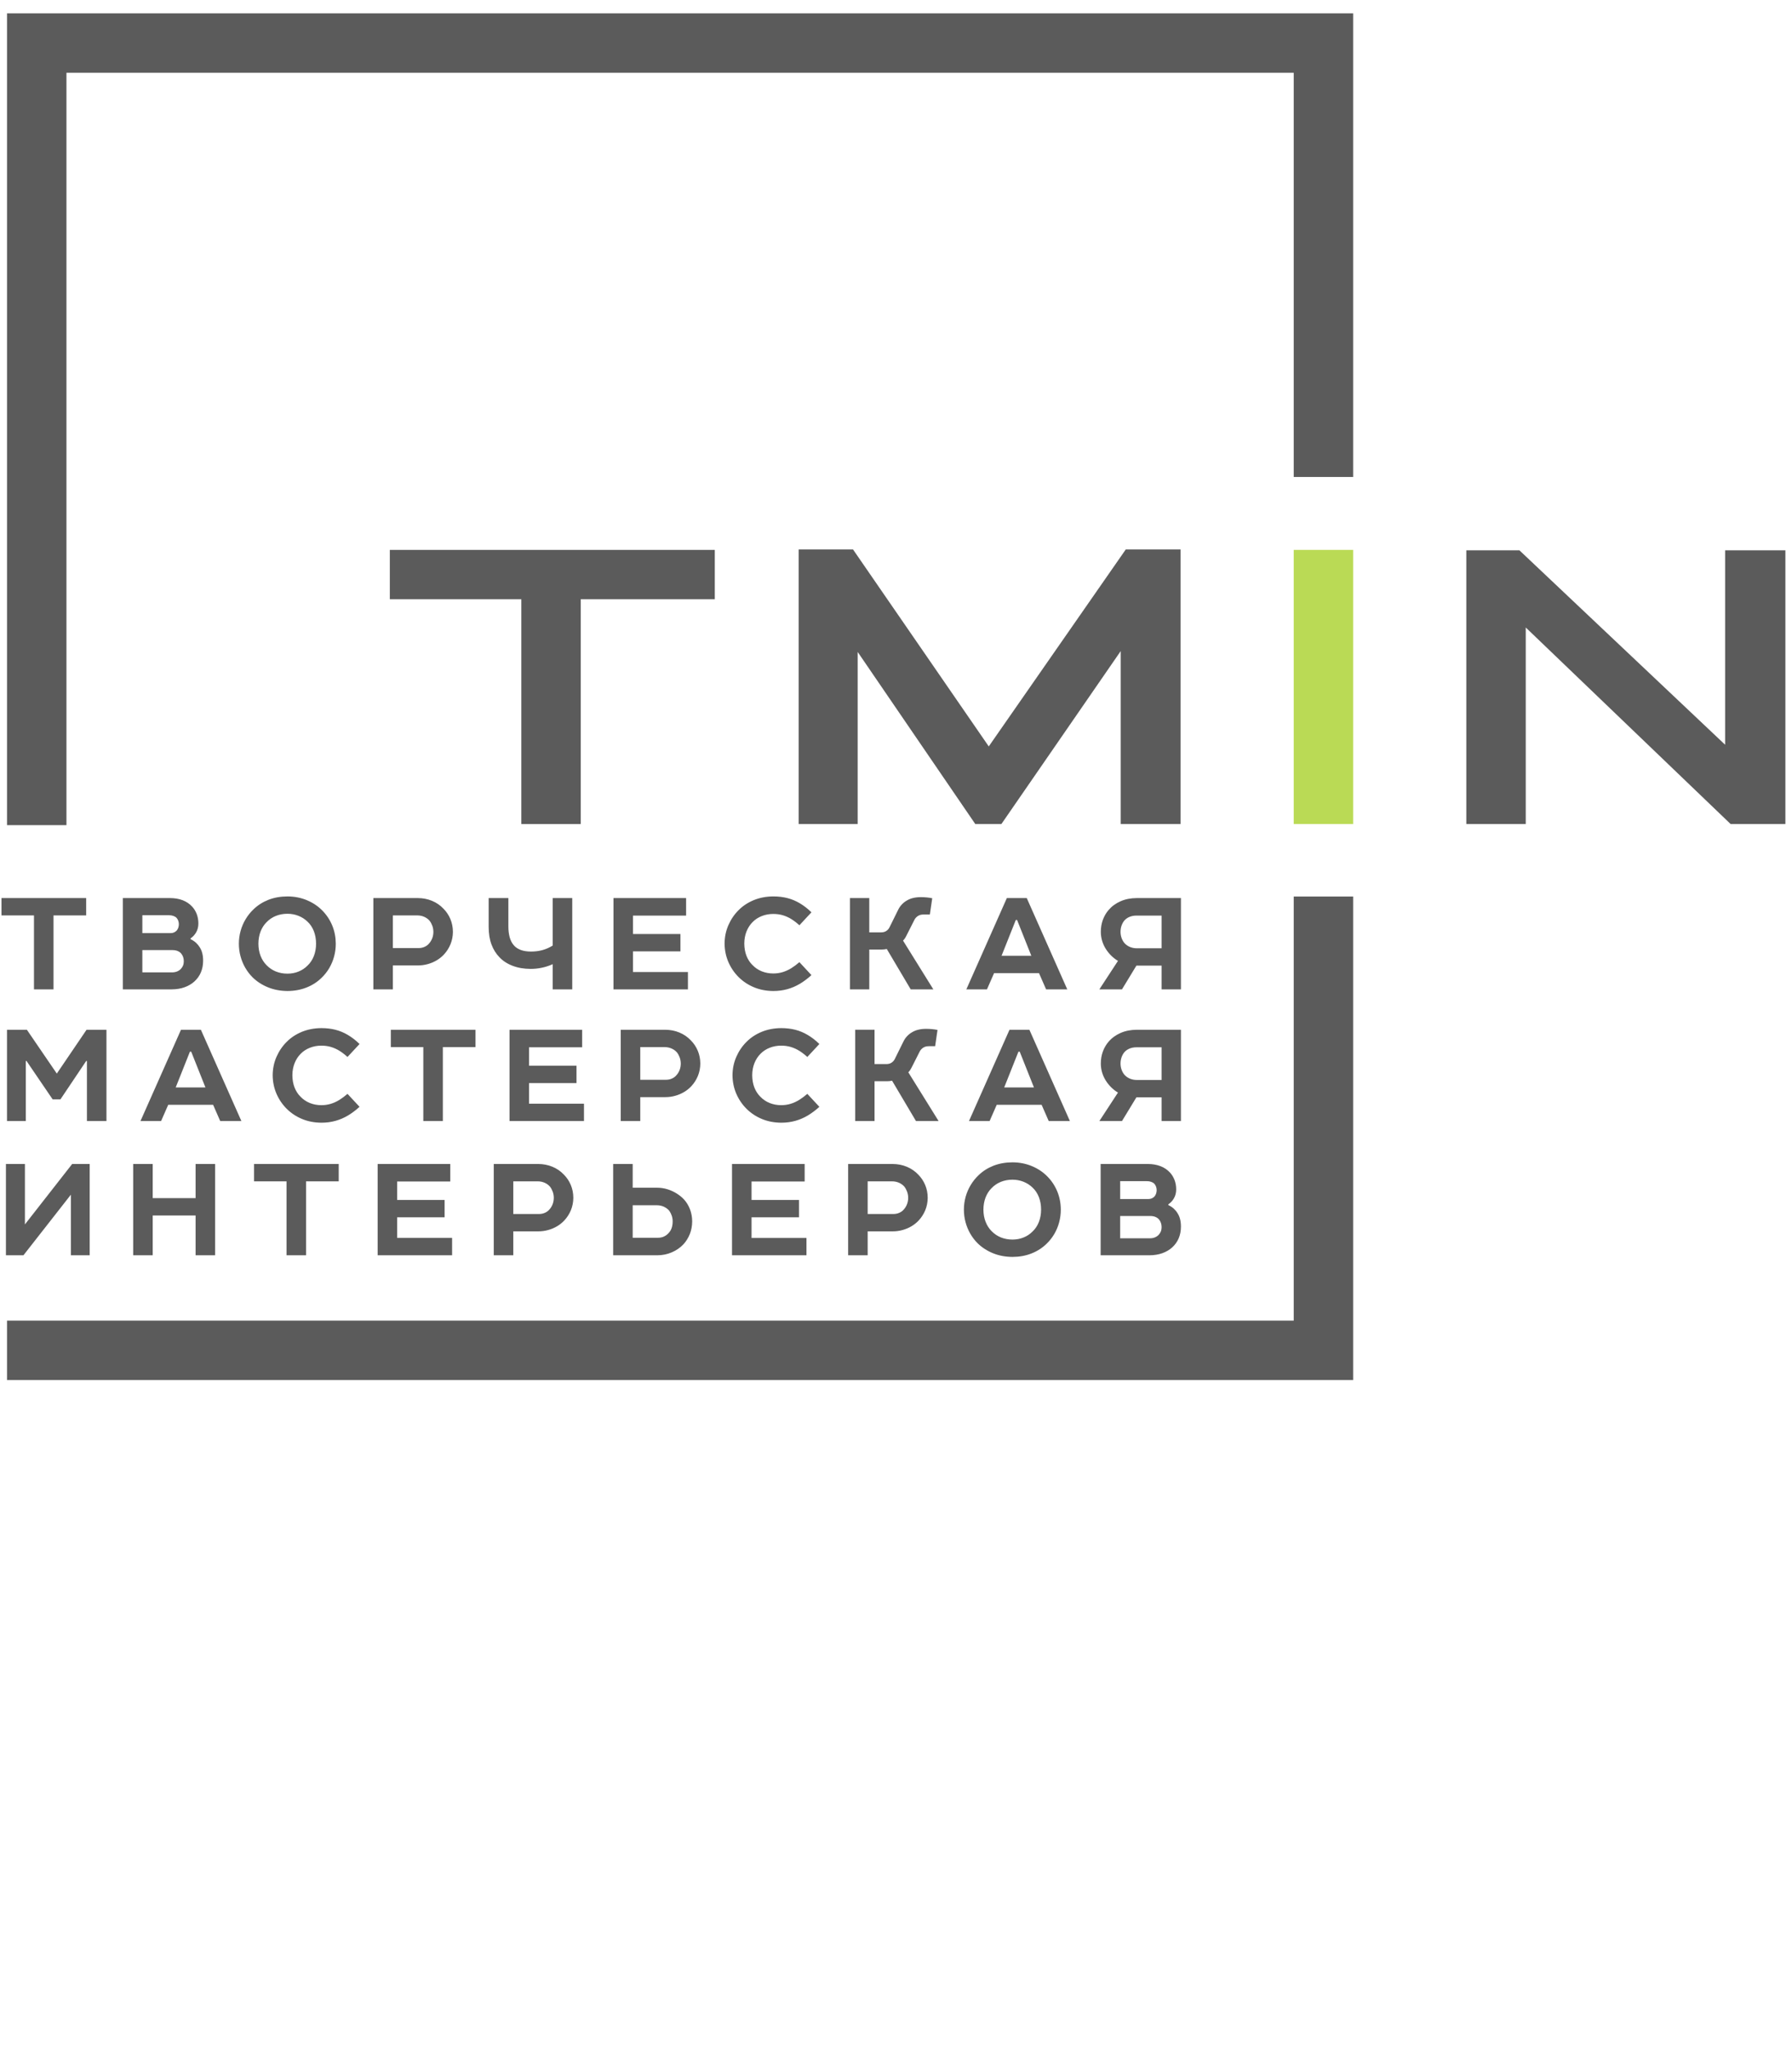
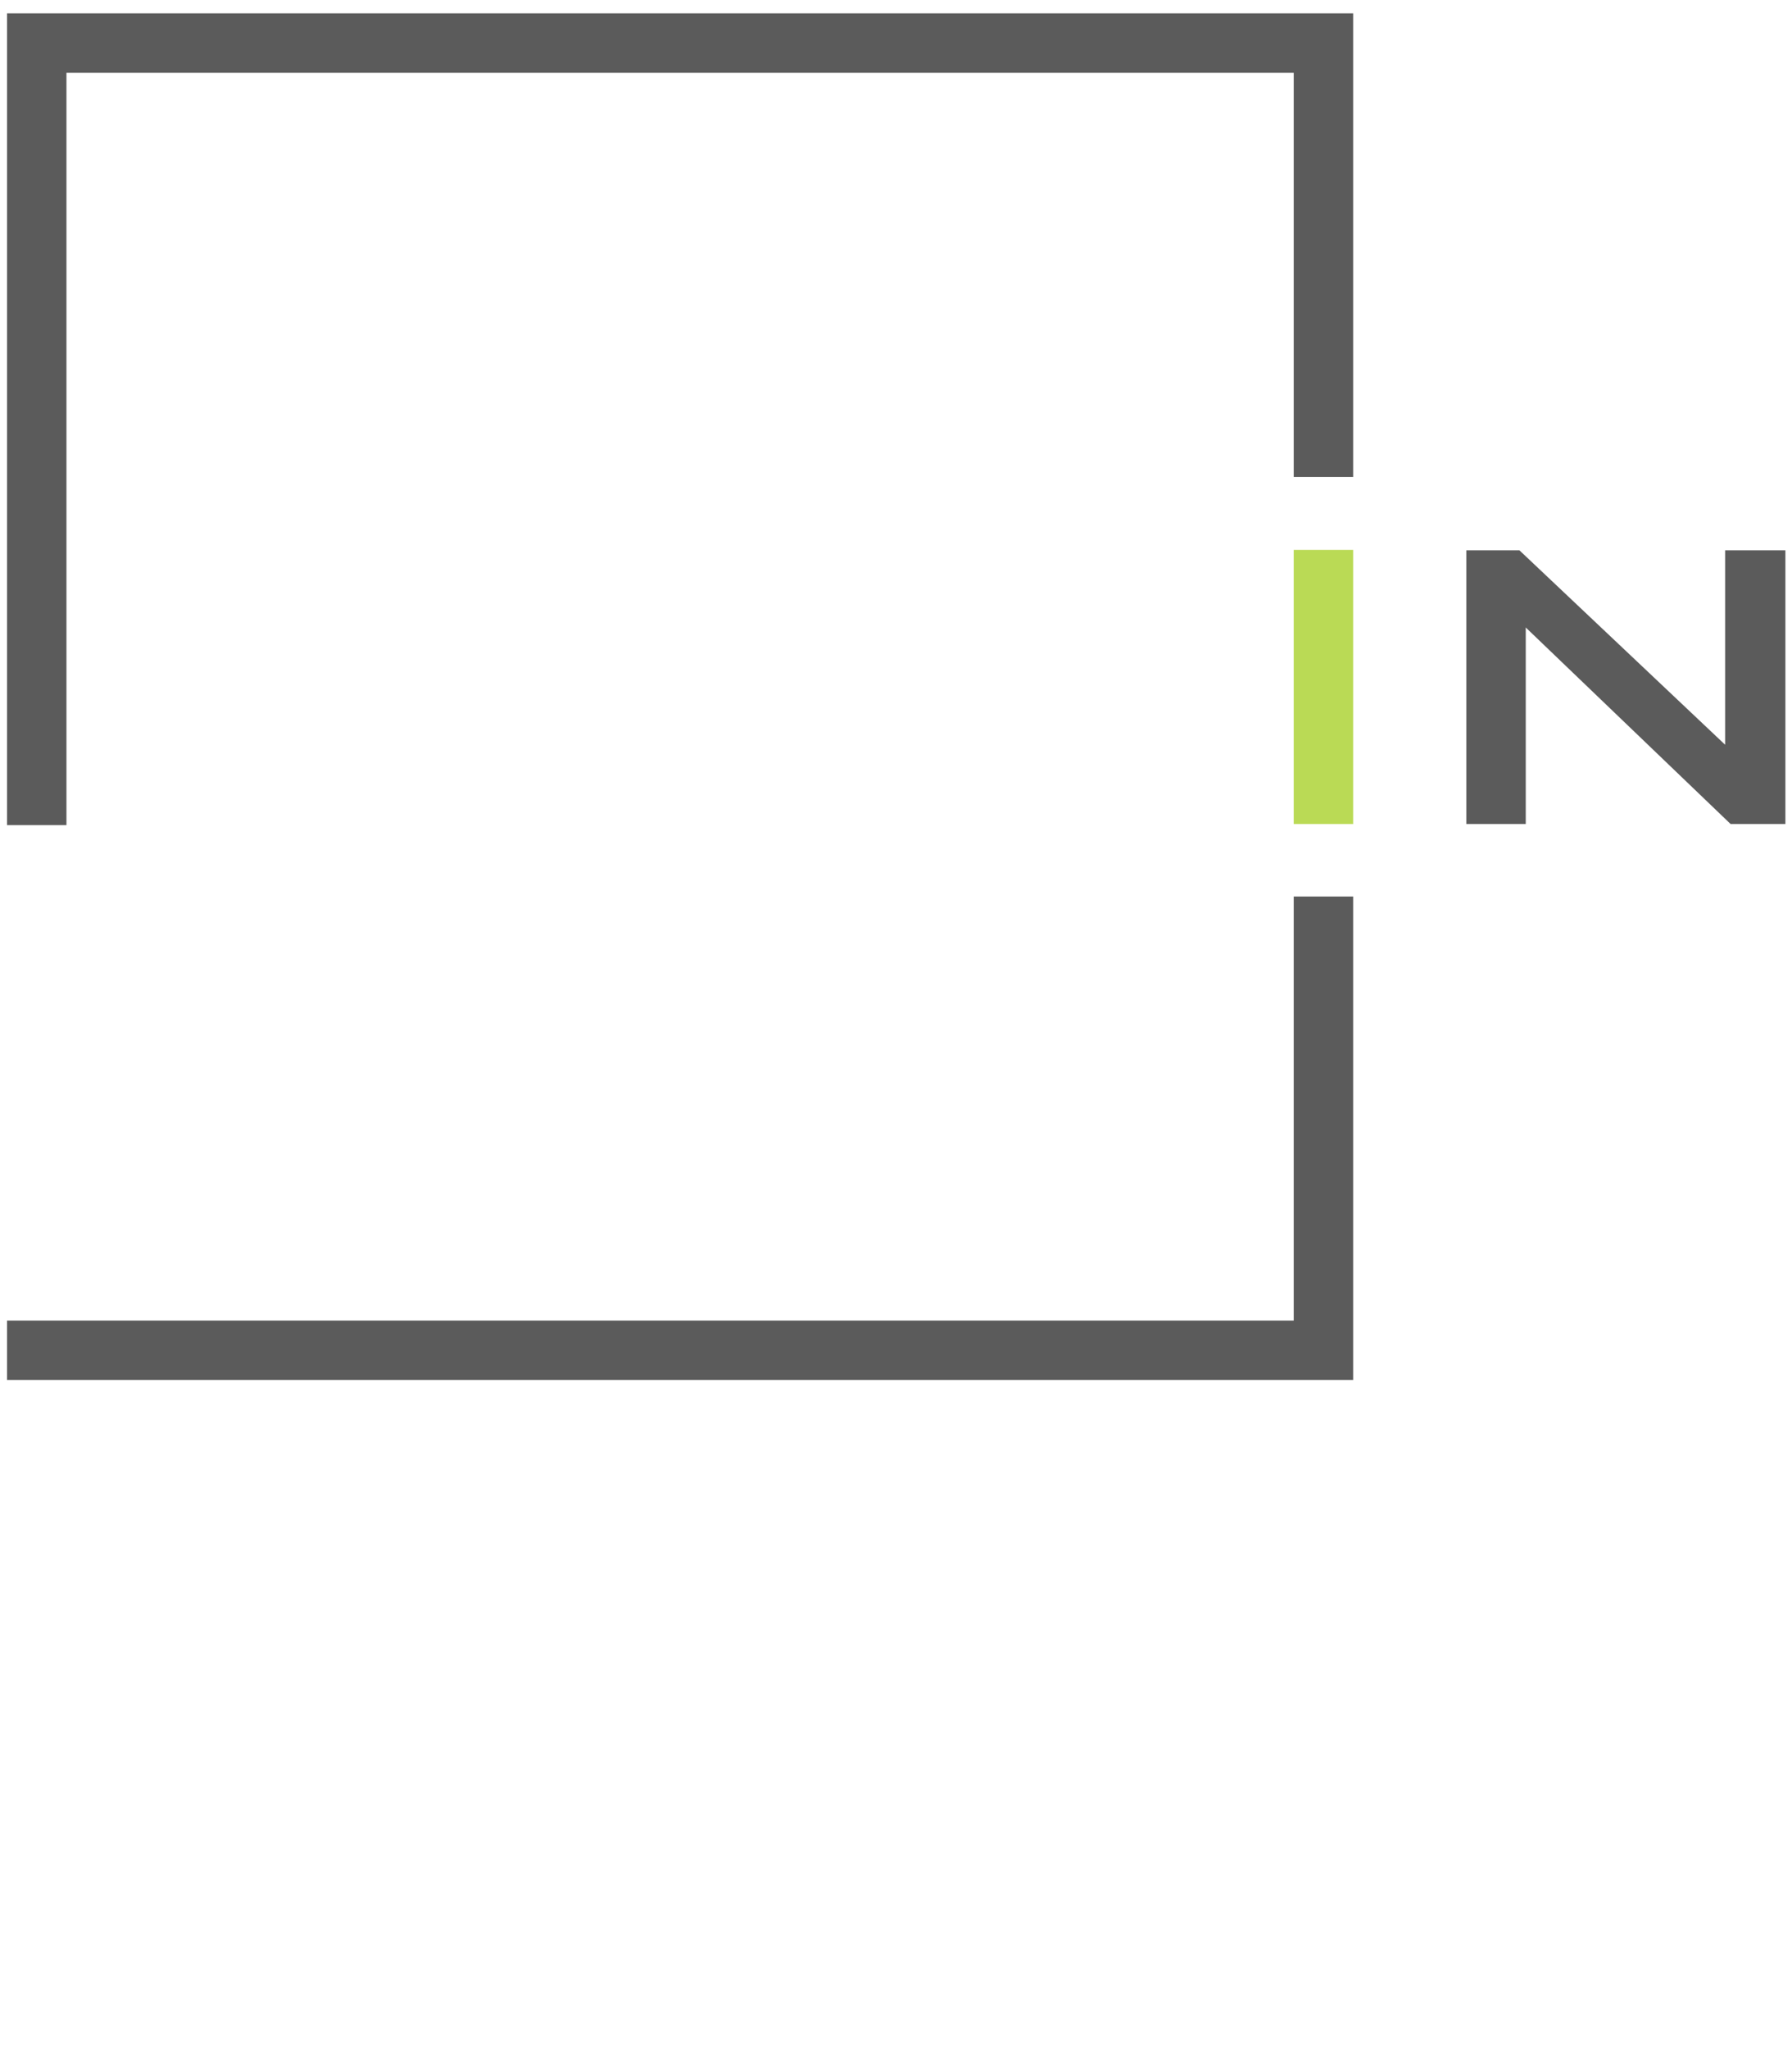
<svg xmlns="http://www.w3.org/2000/svg" xml:space="preserve" width="70mm" height="80mm" style="shape-rendering:geometricPrecision; text-rendering:geometricPrecision; image-rendering:optimizeQuality; fill-rule:evenodd; clip-rule:evenodd" viewBox="0 0 7000 8000">
  <defs>
    <style type="text/css">  .fil2 {fill:#5B5B5B} .fil0 {fill:#5B5B5B;fill-rule:nonzero} .fil1 {fill:#BADA55;fill-rule:nonzero}  </style>
  </defs>
  <g id="Слой_x0020_1">
-     <polygon class="fil0" points="2268.57,2339.52 2268.57,3217.08 2036.43,3217.08 2036.43,2339.52 1522.74,2339.52 1522.74,2146.89 2792.15,2146.89 2792.15,2339.52 " />
-     <polygon class="fil0" points="3809.66,3217.08 3350.3,2545.32 3350.3,3217.08 3119.8,3217.08 3119.8,2145.24 3332.19,2145.24 3862.34,2914.13 4397.43,2145.24 4611.47,2145.24 4611.47,3217.08 4377.67,3217.08 4377.67,2542.05 3911.74,3217.08 " />
    <path class="fil1" d="M5053.57 2146.89l232.15 0c0,356.72 0,713.47 0,1070.19l-232.15 0c0,-356.72 0,-713.47 0,-1070.19z" />
    <polygon class="fil0" points="5959.97,2449.84 5959.97,3217.08 5727.82,3217.08 5727.82,2148.54 5935.27,2148.54 6738.74,2907.54 6738.74,2148.54 6974.18,2148.54 6974.18,3217.08 6760.15,3217.08 " />
    <path class="fil2" d="M5053.57 3500.17l232.16 0 0 1887.81 -5258.3 0 0.01 -232.16 5026.13 0 0 -1655.65zm-5026.14 -278.71l0 -2937.28 0 -232.16 232.15 0 4793.99 0 232.16 0 0 232.16 0 1577.98 -232.16 0 0 -1577.98 -4793.99 0 0 2937.28 -232.14 0 -0.01 0z" />
    <g id="_2245483184160">
-       <path class="fil0" d="M5.82 3573.91l126.9 0 0 288.71 76.27 0 0 -288.71 127.61 0 0 -67.72 -330.78 0 0 67.72zm665.03 288.71c18.29,-0.11 34.8,-2.73 49.78,-8.08 14.97,-5.35 27.8,-12.83 38.61,-22.57 11.04,-9.98 19.6,-21.86 25.43,-35.53 5.81,-13.66 8.79,-28.98 8.79,-45.75 0,-10.69 -1.08,-20.31 -3.33,-29.1 -2.14,-8.68 -5.59,-16.52 -10.21,-23.65 -3.92,-6.41 -8.8,-12.23 -14.62,-17.58 -5.82,-5.22 -12.83,-9.86 -21.03,-13.78l0 -2.86c4.64,-3.2 8.78,-6.76 12.35,-10.57 3.56,-3.92 6.55,-7.96 9.04,-12.23 3.21,-5.35 5.57,-11.05 7,-16.99 1.54,-6.07 2.26,-12.24 2.26,-18.66 -0.11,-13.54 -2.26,-25.78 -6.53,-36.84 -4.28,-10.92 -10.1,-20.54 -17.7,-28.74 -10.1,-11.05 -22.46,-19.37 -37.19,-25.07 -14.74,-5.59 -31.14,-8.43 -49.07,-8.43l-184.64 0 0 356.43 191.06 0zm47.05 -110.5c0,7.02 -1.08,12.96 -2.97,17.71 -2.03,4.87 -4.88,9.14 -8.45,12.95 -3.92,4.27 -8.91,7.61 -14.72,9.97 -5.83,2.39 -12.37,3.58 -19.5,3.58l-116.19 0 0 -86.97 118.33 0c7.26,0 13.67,1.17 19.49,3.55 5.7,2.39 10.46,5.71 14.02,9.99 3.21,3.92 5.7,8.31 7.37,13.31 1.78,4.86 2.62,10.21 2.62,15.91zm-19.25 -144c0,4.63 -0.71,9.03 -2.03,13.19 -1.42,4.16 -3.32,7.84 -5.81,11.05 -2.86,3.21 -6.31,5.83 -10.23,7.72 -4.03,1.9 -8.67,2.97 -14.02,2.97l-110.49 0 0 -69.85 104.08 0c6.54,0 12.24,0.94 17.35,2.84 4.99,1.78 9.02,4.16 11.88,7.13 2.84,2.97 5.11,6.65 6.76,11.18 1.67,4.38 2.51,9.02 2.51,13.77zm424.06 -108.36c-27.09,0.12 -51.8,4.52 -74.03,13.19 -22.09,8.67 -41.46,20.91 -57.86,36.71 -12.12,11.41 -22.57,24.36 -31.12,38.62 -8.56,14.13 -15.22,29.47 -19.73,45.62 -4.52,16.28 -6.89,33.03 -6.89,50.5 0,16.87 2.14,33.26 6.42,49.08 4.27,15.8 10.33,30.53 18.29,44.43 7.97,13.89 17.59,26.5 28.76,37.66 16.86,16.52 36.95,29.58 60,38.97 23.17,9.51 48.59,14.26 76.16,14.5 27.2,-0.12 52.16,-4.64 74.73,-13.66 22.57,-8.92 42.06,-21.52 58.57,-37.67 11.89,-11.41 21.99,-24.24 30.3,-38.37 8.21,-14.15 14.5,-29.11 18.78,-45.16 4.39,-16.04 6.53,-32.67 6.53,-49.78 -0.11,-25.07 -4.64,-48.72 -13.66,-70.7 -9.03,-21.97 -21.86,-41.46 -38.38,-58.33 -16.87,-17.35 -37.07,-30.89 -60.35,-40.64 -23.41,-9.86 -48.84,-14.85 -76.52,-14.97zm-113.35 184.64c0.12,-17.58 2.97,-33.38 8.44,-47.64 5.58,-14.15 13.18,-26.03 22.93,-35.76 10.44,-11.05 22.69,-19.37 36.71,-25.07 14.02,-5.59 29.1,-8.45 45.27,-8.45 15.45,0 29.82,2.75 43.25,8.08 13.31,5.35 25.06,12.83 35.16,22.58 10.81,10.1 19.02,22.46 24.83,37.19 5.7,14.74 8.67,31.12 8.67,49.07 0,17.59 -2.97,33.74 -8.67,48.36 -5.81,14.72 -14.02,27.09 -24.83,37.19 -9.97,10.1 -21.62,17.82 -34.92,23.17 -13.2,5.46 -27.69,8.19 -43.49,8.19 -16.17,0 -31.13,-2.85 -44.91,-8.32 -13.78,-5.57 -25.91,-13.78 -36.36,-24.47 -10.1,-10.1 -17.94,-22.21 -23.53,-36.47 -5.58,-14.26 -8.43,-30.06 -8.55,-47.65zm759.83 -46.34c-0.12,-17.94 -3.44,-34.69 -9.98,-50.14 -6.53,-15.44 -15.56,-28.87 -27.09,-40.4 -12.59,-13.3 -27.44,-23.4 -44.56,-30.53 -17.1,-7.13 -35.52,-10.69 -55.24,-10.8l-173.94 0 0 356.43 76.28 0 0 -93.38 97.66 0c13.43,0 26.26,-1.78 38.62,-5.23 12.35,-3.44 23.88,-8.21 34.45,-14.5 10.69,-6.3 20.07,-13.78 28.16,-22.34 11.17,-11.87 19.84,-25.42 26.13,-40.52 6.18,-15.2 9.39,-31.36 9.51,-48.59zm-134.73 63.45l-99.8 0 0 -127.6 94.81 0c10.1,0 19.25,1.89 27.44,5.46 8.32,3.69 15.33,8.67 21.03,15.2 4.4,5.71 7.97,12.24 10.7,19.61 2.73,7.37 4.16,15.32 4.27,23.88 0,8.91 -1.54,17.23 -4.4,24.84 -2.96,7.6 -6.89,14.37 -11.99,20.07 -4.63,5.83 -10.57,10.34 -17.83,13.54 -7.13,3.34 -15.21,5 -24.23,5zm600.87 161.11l0 -356.43 -76.28 0 0 185.34c-12.48,7.84 -25.67,13.78 -39.69,17.7 -14.14,3.92 -29.1,5.83 -45.15,5.83 -15.68,0 -28.87,-2.15 -39.8,-6.18 -10.94,-4.05 -19.72,-9.86 -26.5,-17.35 -7.84,-8.67 -13.42,-19.36 -16.99,-32.2 -3.44,-12.84 -5.22,-27.21 -5.11,-43.37l0 -109.77 -76.98 0 0 112.63c0.11,26.61 3.79,49.54 11.05,68.67 7.24,19.25 17.34,35.52 30.29,48.96 13.66,14.72 31.02,26.13 51.93,34.09 20.9,8.08 44.54,12.12 70.69,12.24 14.37,0 28.74,-1.43 43.37,-4.52 14.61,-2.97 28.86,-7.6 42.89,-14.02l0 98.38 76.28 0zm161 0l290.86 0 0 -67.72 -214.57 0 0 -80.56 185.34 0 0 -67.72 -185.34 0 0 -72.01 207.44 0 0 -68.42 -283.73 0 0 356.43zm511.04 -178.94c0.12,-17.23 2.97,-32.9 8.67,-47.16 5.71,-14.26 13.67,-26.5 24.12,-36.95 10.1,-10.1 21.98,-17.83 35.76,-23.17 13.67,-5.47 28.65,-8.2 44.8,-8.2 13.19,0 25.67,1.66 37.19,5.11 11.52,3.44 22.69,8.43 33.26,14.97 10.58,6.53 21.04,14.61 31.49,24.12l47.05 -50.62c-14.61,-14.26 -29.7,-25.9 -45.15,-35.05 -15.44,-9.27 -31.6,-16.03 -48.71,-20.43 -17.1,-4.4 -35.52,-6.54 -55.13,-6.54 -27.57,0.12 -52.99,5 -76.05,14.38 -23.04,9.5 -42.88,22.46 -59.4,39.1 -16.99,16.86 -30.3,36.47 -40.03,58.8 -9.75,22.23 -14.62,46.11 -14.86,71.64 0.24,25.91 5.24,50.02 14.97,72.6 9.86,22.58 23.41,42.3 40.64,59.29 16.87,16.52 36.59,29.58 59.29,38.97 22.81,9.51 47.87,14.26 75.44,14.5 19.61,0 38.03,-2.5 55.13,-7.25 17.11,-4.76 33.27,-11.76 48.71,-20.91 15.45,-9.27 30.54,-20.56 45.15,-33.87l-47.05 -50.6c-10.45,9.02 -20.91,16.86 -31.49,23.51 -10.57,6.54 -21.74,11.64 -33.26,15.22 -11.52,3.55 -24,5.46 -37.19,5.46 -16.15,0 -31.25,-2.85 -45.27,-8.43 -14.01,-5.71 -26.25,-14.03 -36.71,-25.08 -9.74,-9.62 -17.35,-21.5 -22.93,-35.52 -5.47,-14.02 -8.32,-30.06 -8.44,-47.89zm412.67 -177.49l0 356.43 75.57 0 0 -155.41 49.18 0c3.21,0 6.54,-0.23 9.86,-0.6 3.33,-0.35 6.54,-0.82 9.4,-1.54l93.38 157.55 88.4 0 -118.35 -190.34c2.86,-2.86 5.23,-5.7 7.26,-8.8 2.02,-2.96 3.8,-6.17 5.58,-9.73l31.37 -62.02c1.78,-3.57 3.92,-6.66 6.29,-9.15 2.49,-2.62 5.11,-4.76 7.97,-6.54 3.21,-2.13 6.76,-3.56 10.69,-4.51 3.92,-0.84 8.19,-1.19 12.83,-1.19l22.81 0 9.26 -63.45c-7,-1.42 -14.13,-2.5 -21.37,-3.21 -7.26,-0.71 -15.1,-1.06 -23.53,-1.06 -10.69,0 -20.68,1.06 -29.82,3.33 -9.28,2.13 -17.6,5.57 -25.08,10.21 -6.89,3.92 -13.18,8.91 -18.89,14.97 -5.81,6.05 -10.69,13.18 -14.61,21.39l-33.51 67.72c-1.77,3.56 -3.79,6.42 -5.93,8.79 -2.26,2.38 -4.75,4.4 -7.61,6.18 -2.86,1.79 -5.94,3.09 -9.27,3.8 -3.32,0.83 -7.13,1.19 -11.4,1.19l-44.91 0 0 -134.01 -75.57 0zm612.98 0l-158.26 356.43 80.57 0 27.79 -63.45 175.38 0 27.79 63.45 82.69 0 -158.25 -356.43 -77.71 0zm34.94 85.54l4.98 0 55.61 139.72 -116.2 0 55.61 -139.72zm332.11 46.33c0,12.12 1.78,23.88 5.1,35.05 3.33,11.17 8.08,21.62 14.15,31.25 6.05,9.62 13.18,18.54 21.26,26.5 7.96,7.95 16.88,14.85 26.5,20.55l-72.72 111.21 88.39 0 56.33 -92.67 98.38 0 0 92.67 75.55 0 0 -356.43 -172.51 0c-23.64,0.11 -44.79,4.27 -63.56,12.59 -18.66,8.19 -34.34,19.72 -46.94,34.46 -9.62,11.4 -17.1,24.34 -22.21,38.6 -5.11,14.38 -7.72,29.71 -7.72,46.22zm76.98 0c0,-8.91 1.43,-17.1 4.05,-24.47 2.61,-7.49 6.29,-14.02 10.93,-19.72 5.35,-6.19 12.11,-10.81 20.08,-14.15 8.07,-3.44 17.34,-5.11 27.68,-5.11l97.67 0 0 127.62 -96.96 0c-9.98,0 -19.13,-1.91 -27.45,-5.48 -8.31,-3.68 -15.32,-8.67 -21.02,-15.2 -4.64,-5.7 -8.32,-12.24 -10.93,-19.61 -2.62,-7.36 -4.05,-15.32 -4.05,-23.88z" />
-       <path class="fil0" d="M27.33 4020.34l0 356.44 73.42 0 0 -234.54 2.86 0 101.93 149.7 30.66 0 100.51 -149.7 2.86 0 0 234.54 76.28 0 0 -356.44 -77.71 0 -116.2 171.08 -116.91 -171.08 -77.7 0zm679.65 0l-158.26 356.44 80.56 0 27.8 -63.45 175.38 0 27.79 63.45 82.69 0 -158.25 -356.44 -77.71 0zm34.93 85.54l4.99 0 55.61 139.72 -116.2 0 55.6 -139.72zm400.22 91.96c0.11,-17.23 2.97,-32.9 8.67,-47.16 5.7,-14.26 13.67,-26.5 24.12,-36.95 10.1,-10.1 21.98,-17.83 35.76,-23.17 13.67,-5.48 28.64,-8.21 44.79,-8.21 13.2,0 25.68,1.67 37.19,5.11 11.53,3.45 22.69,8.44 33.27,14.98 10.57,6.52 21.04,14.61 31.49,24.12l47.04 -50.62c-14.61,-14.26 -29.69,-25.9 -45.14,-35.05 -15.45,-9.27 -31.6,-16.04 -48.72,-20.44 -17.1,-4.39 -35.52,-6.54 -55.13,-6.54 -27.56,0.13 -52.99,5 -76.04,14.39 -23.04,9.5 -42.89,22.45 -59.4,39.09 -16.99,16.87 -30.3,36.48 -40.04,58.8 -9.74,22.23 -14.62,46.11 -14.86,71.65 0.24,25.91 5.24,50.02 14.98,72.6 9.86,22.57 23.4,42.3 40.63,59.29 16.88,16.51 36.6,29.58 59.29,38.96 22.82,9.51 47.88,14.26 75.44,14.5 19.61,0 38.03,-2.49 55.13,-7.24 17.12,-4.76 33.27,-11.77 48.72,-20.91 15.45,-9.27 30.53,-20.56 45.14,-33.87l-47.04 -50.61c-10.45,9.02 -20.92,16.87 -31.49,23.52 -10.58,6.54 -21.74,11.64 -33.27,15.21 -11.51,3.56 -23.99,5.46 -37.19,5.46 -16.15,0 -31.25,-2.84 -45.27,-8.43 -14.01,-5.7 -26.25,-14.02 -36.71,-25.07 -9.74,-9.62 -17.34,-21.5 -22.93,-35.52 -5.46,-14.02 -8.32,-30.06 -8.43,-47.89zm384.52 -109.77l126.91 0 0 288.71 76.27 0 0 -288.71 127.61 0 0 -67.73 -330.79 0 0 67.73zm463.67 288.71l290.85 0 0 -67.73 -214.57 0 0 -80.55 185.34 0 0 -67.72 -185.34 0 0 -72.01 207.44 0 0 -68.43 -283.72 0 0 356.44zm745.25 -224.56c-0.13,-17.95 -3.45,-34.7 -9.99,-50.15 -6.53,-15.43 -15.56,-28.87 -27.09,-40.39 -12.59,-13.31 -27.44,-23.41 -44.56,-30.54 -17.1,-7.13 -35.52,-10.69 -55.24,-10.8l-173.94 0 0 356.44 76.28 0 0 -93.39 97.66 0c13.43,0 26.26,-1.78 38.62,-5.22 12.35,-3.45 23.88,-8.21 34.45,-14.5 10.69,-6.3 20.08,-13.78 28.16,-22.34 11.17,-11.88 19.85,-25.42 26.14,-40.52 6.17,-15.2 9.38,-31.36 9.51,-48.59zm-134.74 63.45l-99.8 0 0 -127.6 94.82 0c10.09,0 19.24,1.89 27.44,5.46 8.32,3.68 15.32,8.67 21.02,15.2 4.4,5.71 7.97,12.24 10.7,19.61 2.73,7.36 4.16,15.32 4.27,23.88 0,8.91 -1.54,17.23 -4.39,24.83 -2.97,7.61 -6.9,14.37 -11.99,20.07 -4.64,5.83 -10.58,10.34 -17.83,13.55 -7.13,3.33 -15.22,5 -24.24,5zm337.48 -17.83c0.11,-17.23 2.97,-32.9 8.67,-47.16 5.7,-14.26 13.67,-26.5 24.12,-36.95 10.1,-10.1 21.98,-17.83 35.76,-23.17 13.67,-5.48 28.64,-8.21 44.79,-8.21 13.2,0 25.68,1.67 37.19,5.11 11.53,3.45 22.69,8.44 33.27,14.98 10.57,6.52 21.04,14.61 31.49,24.12l47.05 -50.62c-14.61,-14.26 -29.7,-25.9 -45.15,-35.05 -15.45,-9.27 -31.6,-16.04 -48.71,-20.44 -17.11,-4.39 -35.53,-6.54 -55.14,-6.54 -27.56,0.13 -52.98,5 -76.04,14.39 -23.04,9.5 -42.89,22.45 -59.4,39.09 -16.99,16.87 -30.3,36.48 -40.04,58.8 -9.74,22.23 -14.62,46.11 -14.86,71.65 0.24,25.91 5.24,50.02 14.98,72.6 9.86,22.57 23.4,42.3 40.63,59.29 16.88,16.51 36.6,29.58 59.29,38.96 22.82,9.51 47.88,14.26 75.44,14.5 19.61,0 38.03,-2.49 55.14,-7.24 17.11,-4.76 33.26,-11.77 48.71,-20.91 15.45,-9.27 30.54,-20.56 45.15,-33.87l-47.05 -50.61c-10.45,9.02 -20.92,16.87 -31.49,23.52 -10.58,6.54 -21.74,11.64 -33.27,15.21 -11.51,3.56 -23.99,5.46 -37.19,5.46 -16.15,0 -31.25,-2.84 -45.27,-8.43 -14,-5.7 -26.25,-14.02 -36.71,-25.07 -9.73,-9.62 -17.34,-21.5 -22.93,-35.52 -5.46,-14.02 -8.32,-30.06 -8.43,-47.89zm402.36 -177.5l0 356.44 75.56 0 0 -155.41 49.18 0c3.21,0 6.54,-0.24 9.86,-0.6 3.34,-0.35 6.54,-0.83 9.4,-1.54l93.39 157.55 88.39 0 -118.34 -190.34c2.86,-2.86 5.22,-5.7 7.25,-8.8 2.02,-2.97 3.8,-6.18 5.58,-9.74l31.37 -62.02c1.78,-3.57 3.93,-6.65 6.29,-9.14 2.5,-2.62 5.12,-4.77 7.97,-6.54 3.21,-2.13 6.77,-3.56 10.69,-4.52 3.92,-0.84 8.2,-1.19 12.83,-1.19l22.82 0 9.26 -63.45c-7.01,-1.41 -14.14,-2.49 -21.38,-3.2 -7.25,-0.72 -15.1,-1.07 -23.53,-1.07 -10.69,0 -20.67,1.07 -29.82,3.33 -9.27,2.13 -17.59,5.58 -25.07,10.22 -6.89,3.92 -13.18,8.9 -18.9,14.97 -5.81,6.05 -10.68,13.18 -14.61,21.39l-33.5 67.72c-1.78,3.56 -3.8,6.42 -5.94,8.78 -2.26,2.38 -4.75,4.4 -7.61,6.18 -2.85,1.79 -5.94,3.1 -9.27,3.81 -3.32,0.83 -7.13,1.19 -11.4,1.19l-44.91 0 0 -134.02 -75.56 0zm602.67 0l-158.27 356.44 80.57 0 27.79 -63.45 175.38 0 27.79 63.45 82.7 0 -158.25 -356.44 -77.71 0zm34.93 85.54l4.99 0 55.6 139.72 -116.2 0 55.61 -139.72zm321.8 46.34c0,12.11 1.78,23.88 5.1,35.04 3.33,11.18 8.08,21.63 14.15,31.25 6.05,9.63 13.18,18.55 21.26,26.5 7.96,7.96 16.88,14.85 26.5,20.55l-72.72 111.22 88.39 0 56.33 -92.67 98.38 0 0 92.67 75.55 0 0 -356.44 -172.51 0c-23.64,0.11 -44.79,4.27 -63.56,12.59 -18.66,8.2 -34.34,19.73 -46.94,34.46 -9.62,11.4 -17.1,24.35 -22.21,38.61 -5.11,14.38 -7.72,29.7 -7.72,46.22zm76.98 0c0,-8.91 1.43,-17.11 4.05,-24.47 2.61,-7.5 6.29,-14.02 10.93,-19.72 5.35,-6.19 12.11,-10.82 20.08,-14.15 8.07,-3.45 17.34,-5.11 27.68,-5.11l97.67 0 0 127.61 -96.96 0c-9.98,0 -19.13,-1.9 -27.45,-5.47 -8.31,-3.69 -15.32,-8.67 -21.02,-15.2 -4.64,-5.7 -8.32,-12.24 -10.93,-19.61 -2.62,-7.37 -4.05,-15.32 -4.05,-23.88z" />
-       <path class="fil0" d="M97.3 4544.37l-74.14 0 0 356.44 68.43 0 185.34 -236.68 0 236.68 73.44 0 0 -356.44 -68.44 0 -184.63 235.97 0 -235.97zm666.73 0l0 133.31 -167.52 0 0 -133.31 -76.28 0 0 356.44 76.28 0 0 -155.41 167.52 0 0 155.41 76.28 0 0 -356.44 -76.28 0zm228.31 67.73l126.9 0 0 288.71 76.27 0 0 -288.71 127.61 0 0 -67.73 -330.78 0 0 67.73zm482.82 288.71l290.85 0 0 -67.72 -214.57 0 0 -80.56 185.34 0 0 -67.72 -185.34 0 0 -72.01 207.44 0 0 -68.43 -283.72 0 0 356.44zm764.4 -224.56c-0.12,-17.94 -3.44,-34.69 -9.98,-50.14 -6.53,-15.44 -15.57,-28.87 -27.09,-40.4 -12.6,-13.31 -27.44,-23.41 -44.56,-30.53 -17.1,-7.13 -35.52,-10.69 -55.24,-10.81l-173.94 0 0 356.44 76.28 0 0 -93.39 97.66 0c13.43,0 26.26,-1.77 38.61,-5.22 12.36,-3.45 23.88,-8.21 34.46,-14.5 10.69,-6.3 20.07,-13.78 28.15,-22.34 11.18,-11.88 19.85,-25.42 26.14,-40.52 6.18,-15.2 9.39,-31.36 9.51,-48.59zm-134.73 63.45l-99.8 0 0 -127.6 94.81 0c10.1,0 19.25,1.89 27.44,5.46 8.32,3.68 15.33,8.67 21.03,15.2 4.4,5.71 7.97,12.24 10.7,19.61 2.73,7.37 4.16,15.32 4.27,23.88 0,8.91 -1.54,17.23 -4.4,24.83 -2.97,7.61 -6.89,14.38 -11.99,20.08 -4.63,5.82 -10.57,10.33 -17.83,13.54 -7.13,3.33 -15.21,5 -24.23,5zm599.01 28.52c-0.11,-16.53 -2.97,-32.09 -8.55,-46.82 -5.58,-14.61 -13.43,-27.57 -23.53,-38.73 -8.43,-8.91 -18.18,-16.76 -29.23,-23.52 -11.05,-6.89 -22.93,-12.24 -35.63,-16.17 -12.72,-3.92 -25.79,-5.82 -39.22,-5.94l-96.23 0 0 -92.67 -76.28 0 0 356.44 172.51 0c20.2,-0.11 38.98,-3.92 56.56,-11.53 17.58,-7.48 32.68,-17.94 45.38,-31.25 10.81,-11.88 19.13,-25.42 25.2,-40.63 5.94,-15.2 8.91,-31.6 9.02,-49.18zm-76.27 0c0,9.38 -1.19,17.93 -3.81,25.77 -2.62,7.85 -6.53,14.39 -11.88,19.85 -4.98,5.81 -11.05,10.34 -17.94,13.54 -7,3.32 -14.85,4.99 -23.4,4.99l-99.09 0 0 -126.89 94.1 0c10.69,0.12 20.31,2.13 28.63,6.18 8.32,4.03 15.21,9.38 20.55,15.92 3.92,5.71 7.13,12.12 9.4,19.01 2.25,6.89 3.44,14.14 3.44,21.63zm231.88 132.59l290.85 0 0 -67.72 -214.57 0 0 -80.56 185.34 0 0 -67.72 -185.34 0 0 -72.01 207.44 0 0 -68.43 -283.72 0 0 356.44zm764.4 -224.56c-0.12,-17.94 -3.44,-34.69 -9.98,-50.14 -6.53,-15.44 -15.57,-28.87 -27.09,-40.4 -12.6,-13.31 -27.44,-23.41 -44.56,-30.53 -17.1,-7.13 -35.52,-10.69 -55.24,-10.81l-173.94 0 0 356.44 76.28 0 0 -93.39 97.66 0c13.43,0 26.26,-1.77 38.61,-5.22 12.36,-3.45 23.88,-8.21 34.46,-14.5 10.69,-6.3 20.07,-13.78 28.15,-22.34 11.18,-11.88 19.85,-25.42 26.14,-40.52 6.18,-15.2 9.39,-31.36 9.51,-48.59zm-134.73 63.45l-99.8 0 0 -127.6 94.81 0c10.1,0 19.25,1.89 27.44,5.46 8.32,3.68 15.33,8.67 21.03,15.2 4.4,5.71 7.97,12.24 10.7,19.61 2.73,7.37 4.16,15.32 4.27,23.88 0,8.91 -1.54,17.23 -4.4,24.83 -2.97,7.61 -6.89,14.38 -11.99,20.08 -4.63,5.82 -10.57,10.33 -17.83,13.54 -7.13,3.33 -15.21,5 -24.23,5zm465.71 -201.75c-27.09,0.12 -51.8,4.52 -74.03,13.19 -22.09,8.67 -41.46,20.91 -57.86,36.71 -12.12,11.4 -22.57,24.36 -31.13,38.62 -8.55,14.13 -15.21,29.47 -19.72,45.62 -4.52,16.28 -6.89,33.03 -6.89,50.5 0,16.87 2.14,33.26 6.42,49.07 4.27,15.8 10.33,30.54 18.29,44.44 7.97,13.89 17.59,26.5 28.75,37.66 16.87,16.51 36.95,29.58 60.01,38.97 23.17,9.51 48.59,14.26 76.16,14.49 27.2,-0.11 52.16,-4.63 74.72,-13.65 22.58,-8.92 42.07,-21.52 58.58,-37.67 11.89,-11.41 21.99,-24.24 30.3,-38.38 8.2,-14.14 14.49,-29.1 18.78,-45.15 4.38,-16.04 6.53,-32.67 6.53,-49.78 -0.12,-25.08 -4.64,-48.72 -13.66,-70.7 -9.03,-21.97 -21.86,-41.46 -38.38,-58.34 -16.88,-17.34 -37.07,-30.88 -60.36,-40.63 -23.4,-9.86 -48.84,-14.85 -76.51,-14.97zm-113.35 184.64c0.11,-17.58 2.97,-33.38 8.43,-47.64 5.59,-14.15 13.18,-26.03 22.93,-35.76 10.45,-11.05 22.69,-19.37 36.72,-25.07 14.02,-5.59 29.1,-8.45 45.27,-8.45 15.44,0 29.82,2.74 43.25,8.08 13.3,5.35 25.06,12.83 35.16,22.58 10.81,10.1 19.02,22.45 24.83,37.19 5.7,14.73 8.67,31.12 8.67,49.07 0,17.59 -2.97,33.74 -8.67,48.36 -5.81,14.72 -14.02,27.09 -24.83,37.19 -9.98,10.1 -21.62,17.82 -34.92,23.17 -13.2,5.46 -27.69,8.19 -43.49,8.19 -16.17,0 -31.13,-2.86 -44.91,-8.32 -13.78,-5.57 -25.91,-13.78 -36.36,-24.47 -10.1,-10.1 -17.95,-22.21 -23.53,-36.47 -5.58,-14.26 -8.44,-30.06 -8.55,-47.65zm648.92 178.22c18.29,-0.11 34.81,-2.73 49.78,-8.08 14.97,-5.35 27.8,-12.83 38.62,-22.57 11.03,-9.98 19.59,-21.86 25.42,-35.53 5.81,-13.66 8.79,-28.98 8.79,-45.75 0,-10.69 -1.07,-20.31 -3.33,-29.11 -2.14,-8.67 -5.59,-16.51 -10.21,-23.64 -3.92,-6.42 -8.8,-12.23 -14.62,-17.58 -5.82,-5.22 -12.83,-9.86 -21.03,-13.78l0 -2.86c4.64,-3.21 8.79,-6.76 12.36,-10.57 3.56,-3.93 6.54,-7.96 9.03,-12.23 3.21,-5.35 5.58,-11.05 7.01,-16.99 1.54,-6.07 2.25,-12.24 2.25,-18.66 -0.11,-13.54 -2.25,-25.79 -6.53,-36.84 -4.28,-10.92 -10.1,-20.55 -17.7,-28.74 -10.1,-11.05 -22.46,-19.37 -37.19,-25.07 -14.74,-5.59 -31.14,-8.44 -49.07,-8.44l-184.64 0 0 356.44 191.06 0zm47.05 -110.5c0,7.02 -1.08,12.95 -2.97,17.7 -2.03,4.88 -4.88,9.15 -8.45,12.96 -3.92,4.27 -8.91,7.6 -14.72,9.97 -5.83,2.38 -12.37,3.57 -19.5,3.57l-116.18 0 0 -86.97 118.33 0c7.25,0 13.67,1.18 19.48,3.56 5.7,2.38 10.46,5.7 14.02,9.99 3.21,3.92 5.7,8.31 7.37,13.31 1.78,4.86 2.62,10.21 2.62,15.91zm-19.25 -144.01c0,4.64 -0.71,9.04 -2.03,13.2 -1.41,4.16 -3.32,7.84 -5.81,11.05 -2.86,3.21 -6.3,5.83 -10.23,7.72 -4.03,1.9 -8.67,2.97 -14.02,2.97l-110.48 0 0 -69.86 104.07 0c6.54,0 12.24,0.94 17.35,2.85 4.99,1.78 9.02,4.16 11.88,7.13 2.84,2.97 5.11,6.65 6.77,11.17 1.66,4.39 2.5,9.03 2.5,13.77z" />
-     </g>
+       </g>
  </g>
</svg>